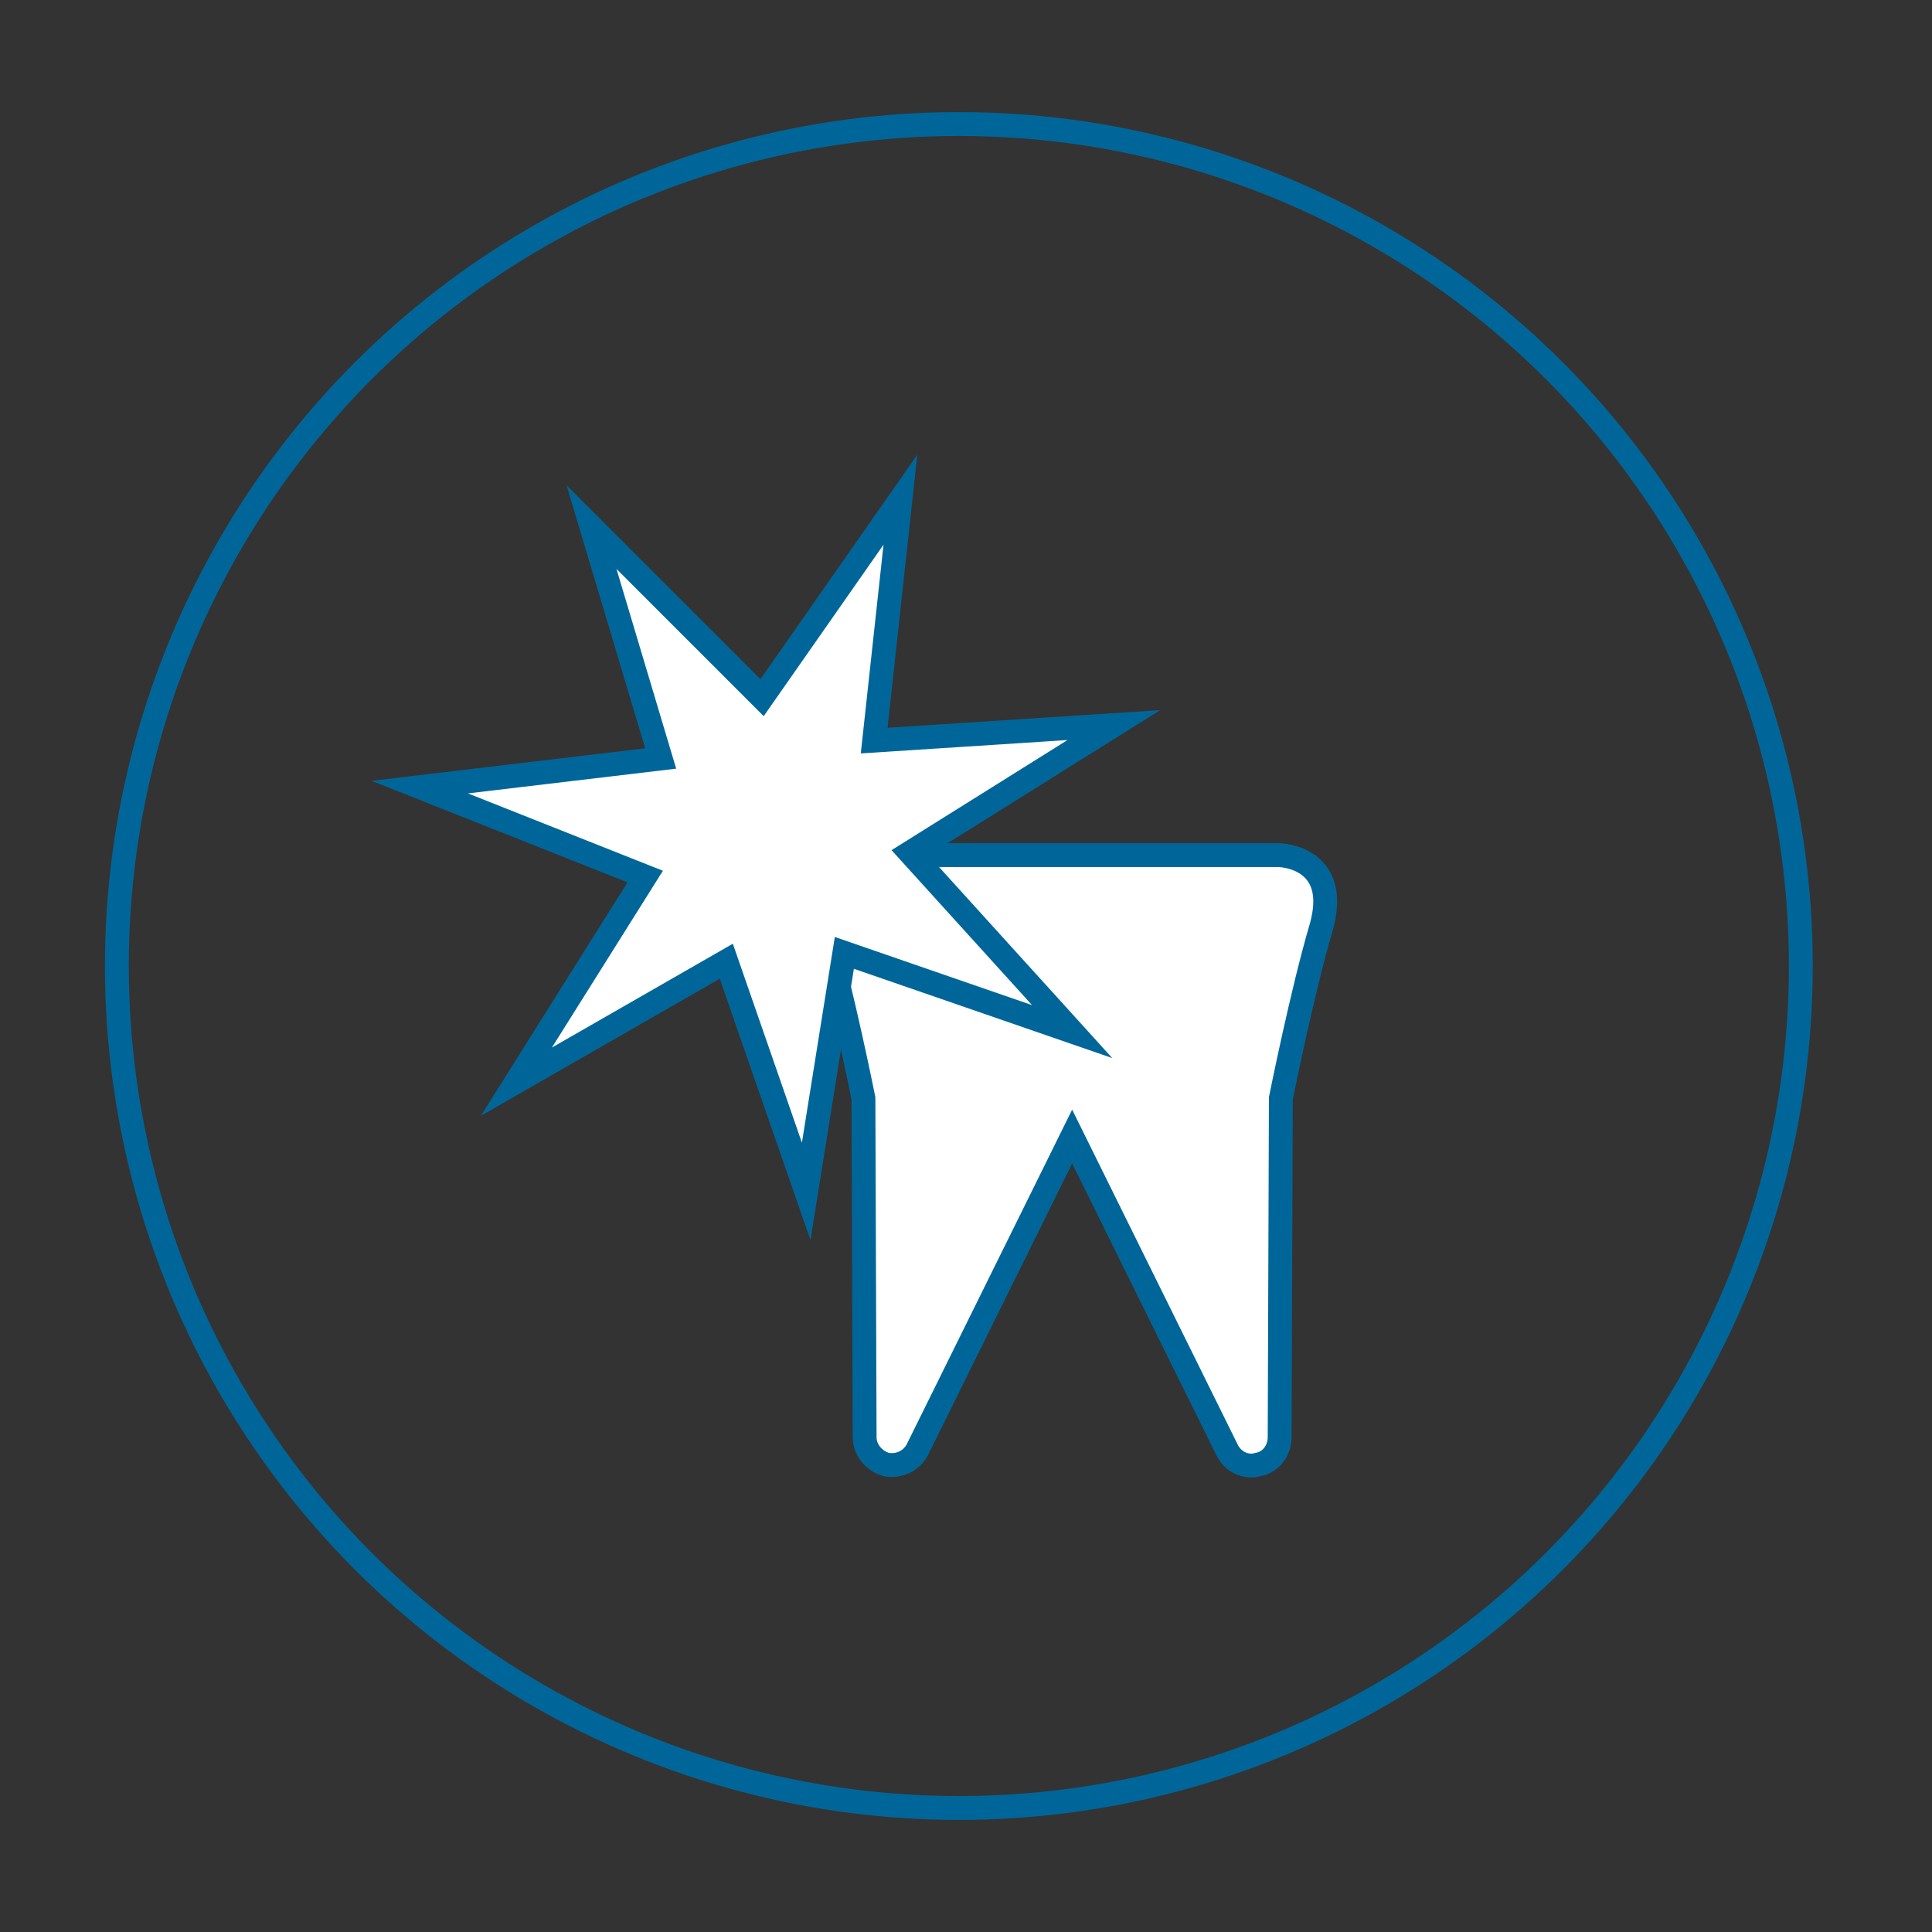
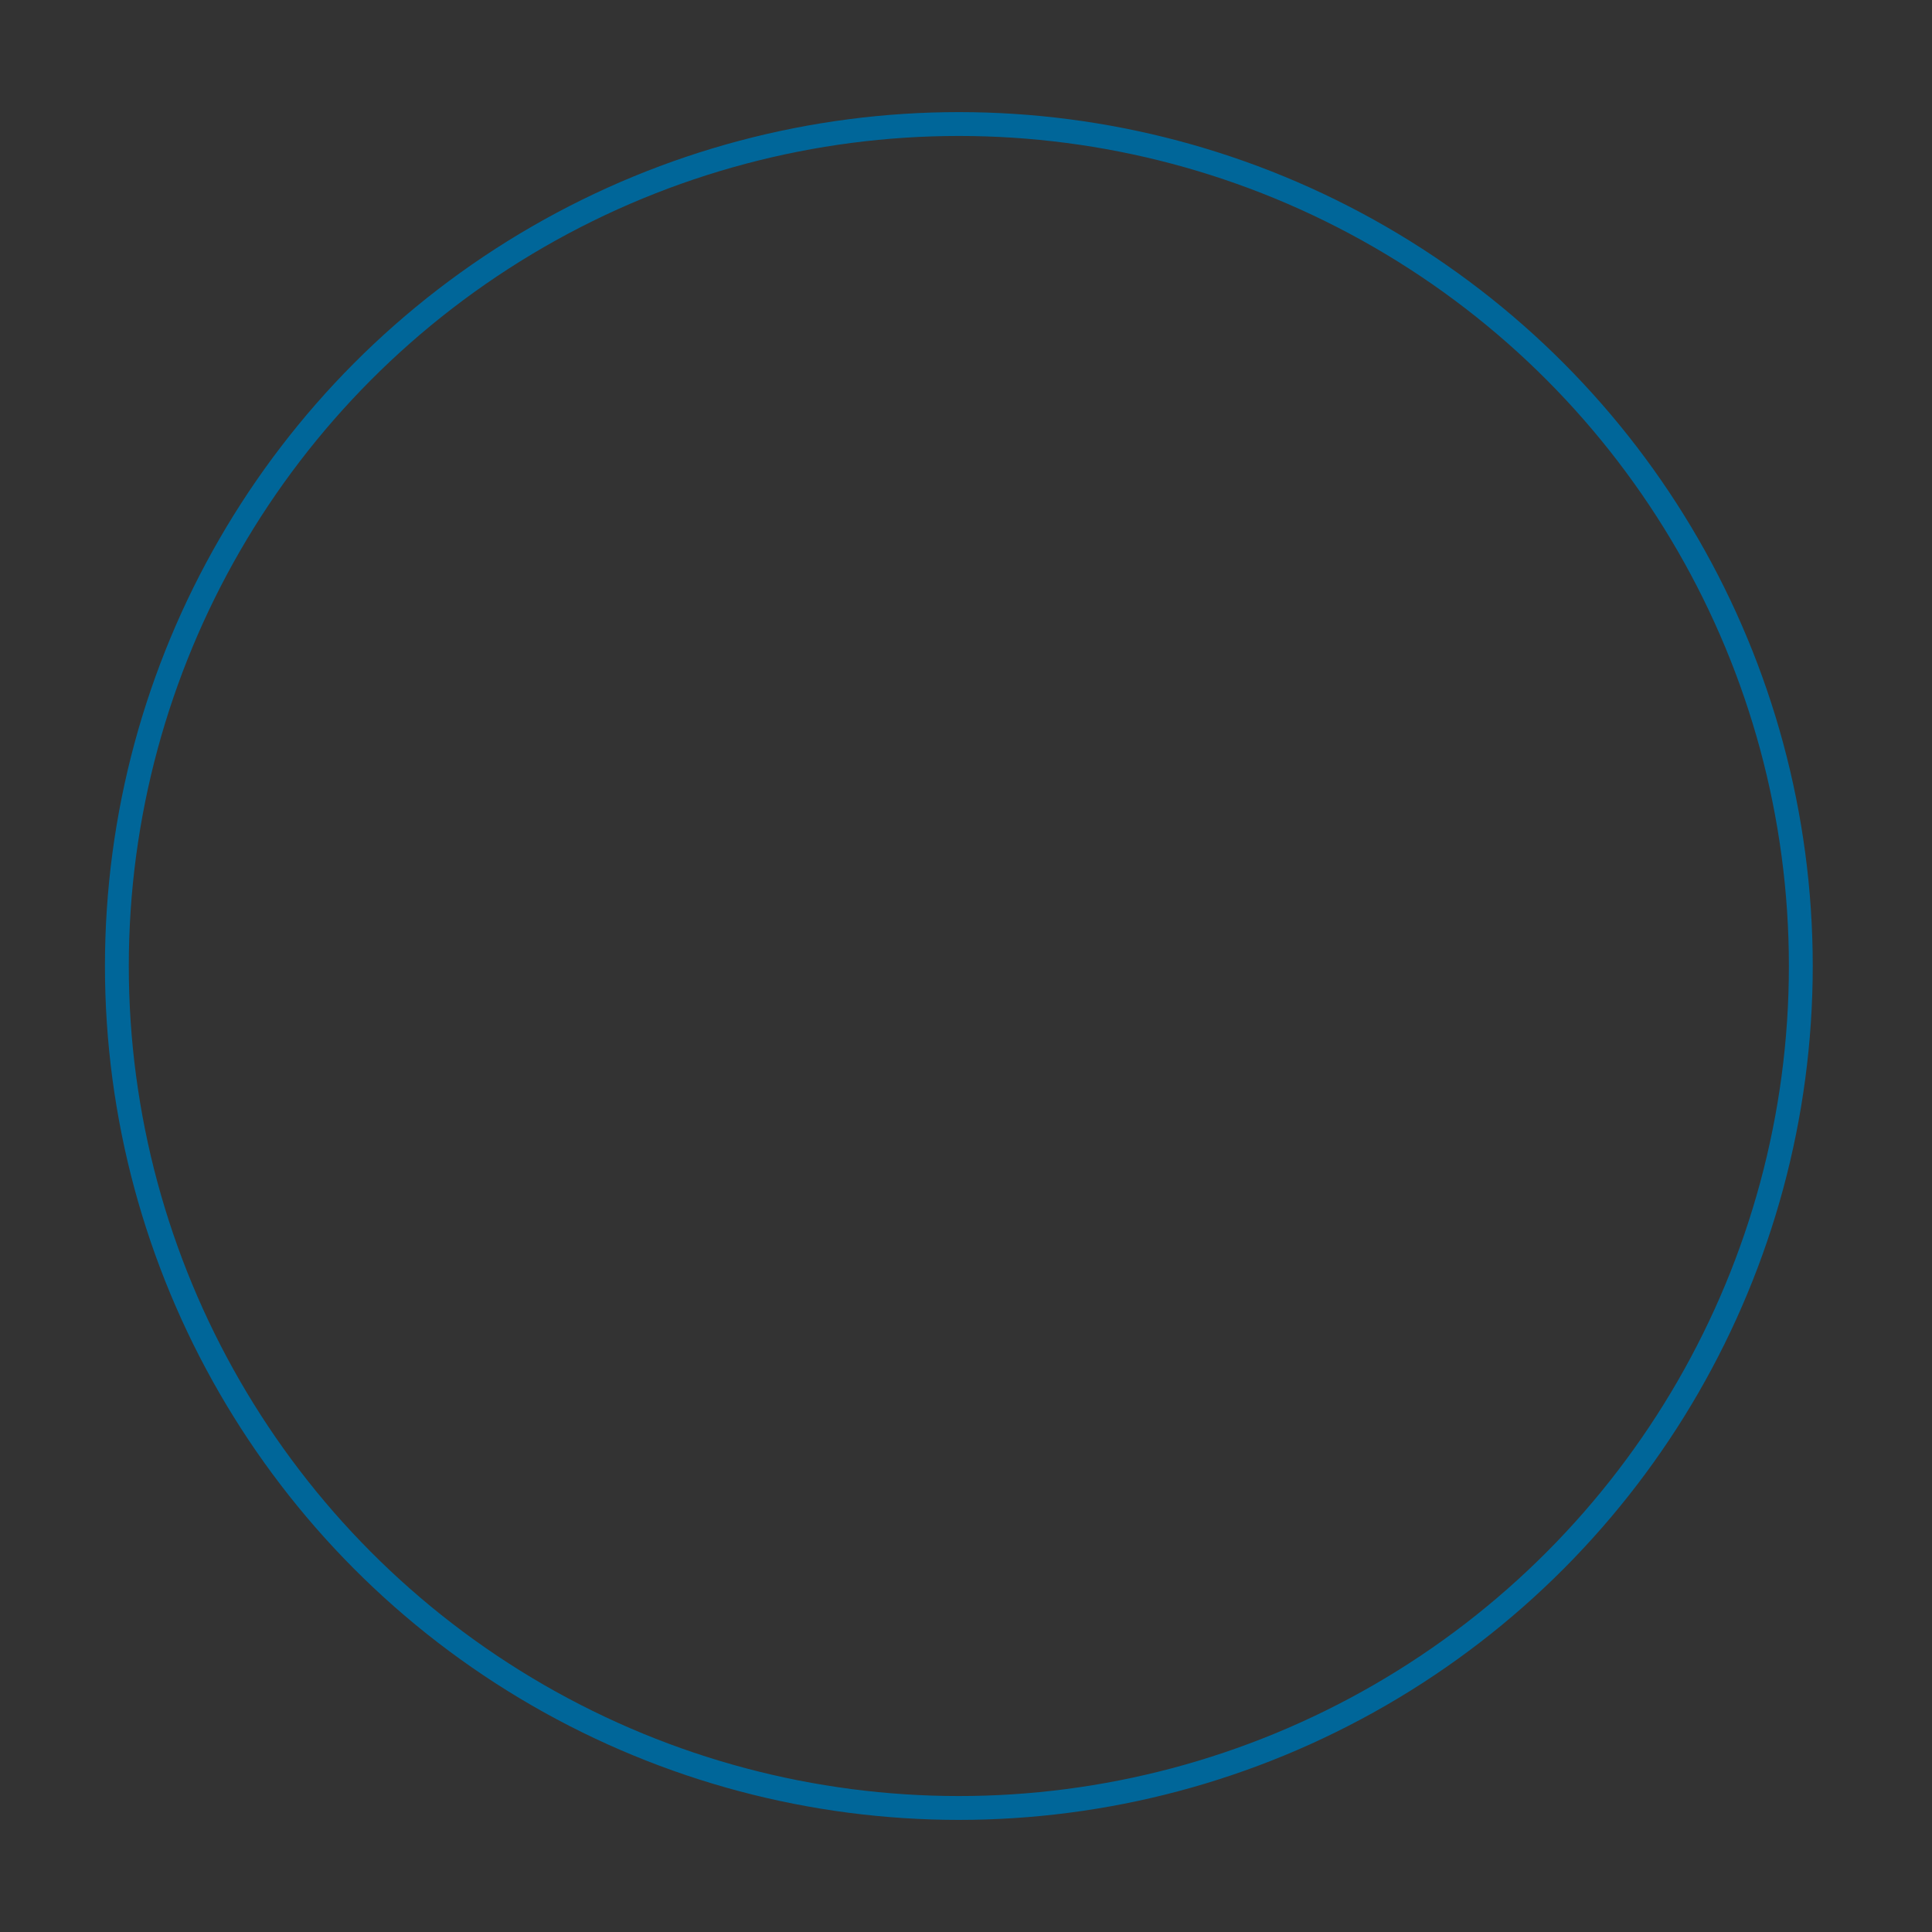
<svg xmlns="http://www.w3.org/2000/svg" version="1.1" id="Ebene_1" x="0px" y="0px" width="162px" height="162px" viewBox="0 0 162 162" style="enable-background:new 0 0 162 162;" xml:space="preserve">
  <rect x="0" y="0" width="162" height="162" fill="#333333" stroke="none" />
  <style type="text/css"> .st0{fill:none;stroke:#006699;stroke-width:2;stroke-miterlimit:10;} .st1{fill:#FFFFFF;stroke:#006699;stroke-width:2;stroke-miterlimit:10;} </style>
  <circle class="st0" cx="80.4" cy="81" r="70.6" />
-   <path class="st1" d="M107.1,71.7H89.9l0,0l0,0l0,0l0,0H72.7c-1,0-5.2,0.6-3.7,6c1.6,5.4,3.4,14.4,3.4,14.4l0.1,28.4 c0,1.1,0.8,2,1.8,2.3c1.1,0.2,2.1-0.3,2.6-1.2l13-26.3l13,26.3c0.5,1,1.6,1.5,2.6,1.2c1.1-0.2,1.8-1.2,1.8-2.3l0.1-28.4 c0,0,1.8-9,3.4-14.4C112.3,72.3,108.1,71.7,107.1,71.7z" />
-   <polygon class="st1" points="75.5,41.9 73.3,62.1 93.4,60.8 76.3,71.5 89.9,86.5 70.8,79.9 67.6,99.9 60.9,80.6 43.3,90.7 54.1,73.5 35.2,66 55.4,63.6 49.6,44.2 63.9,58.5 " />
</svg>